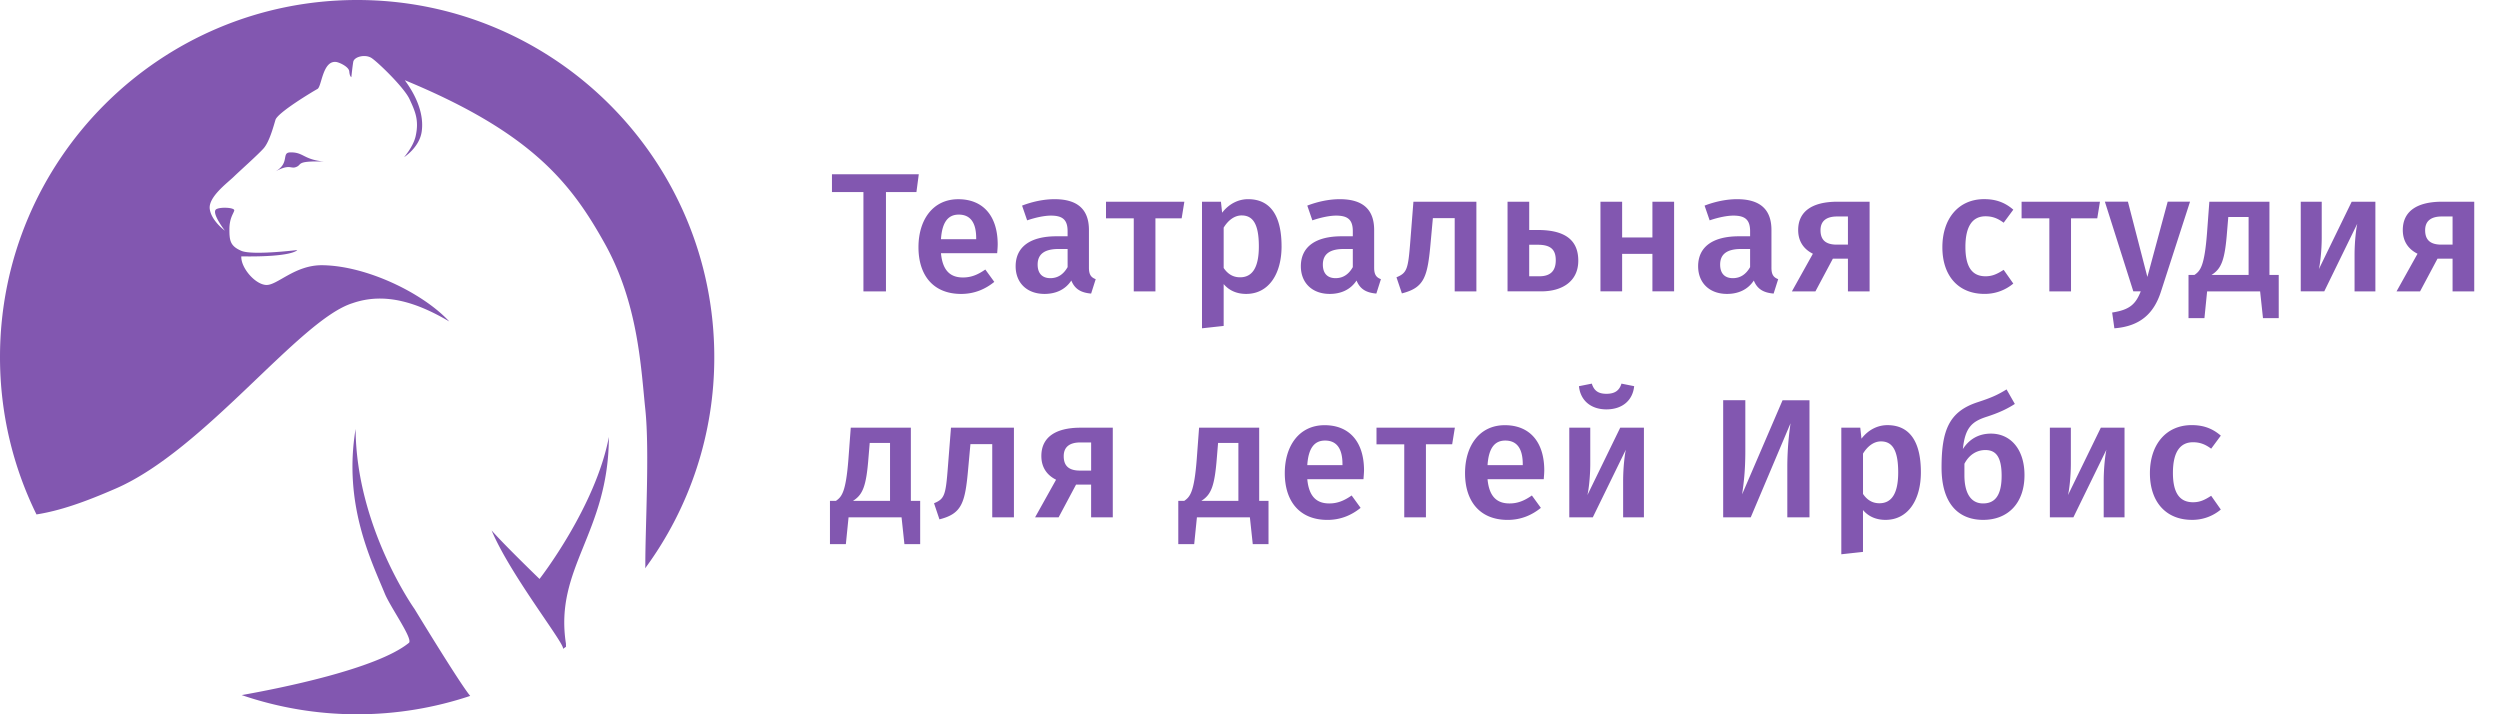
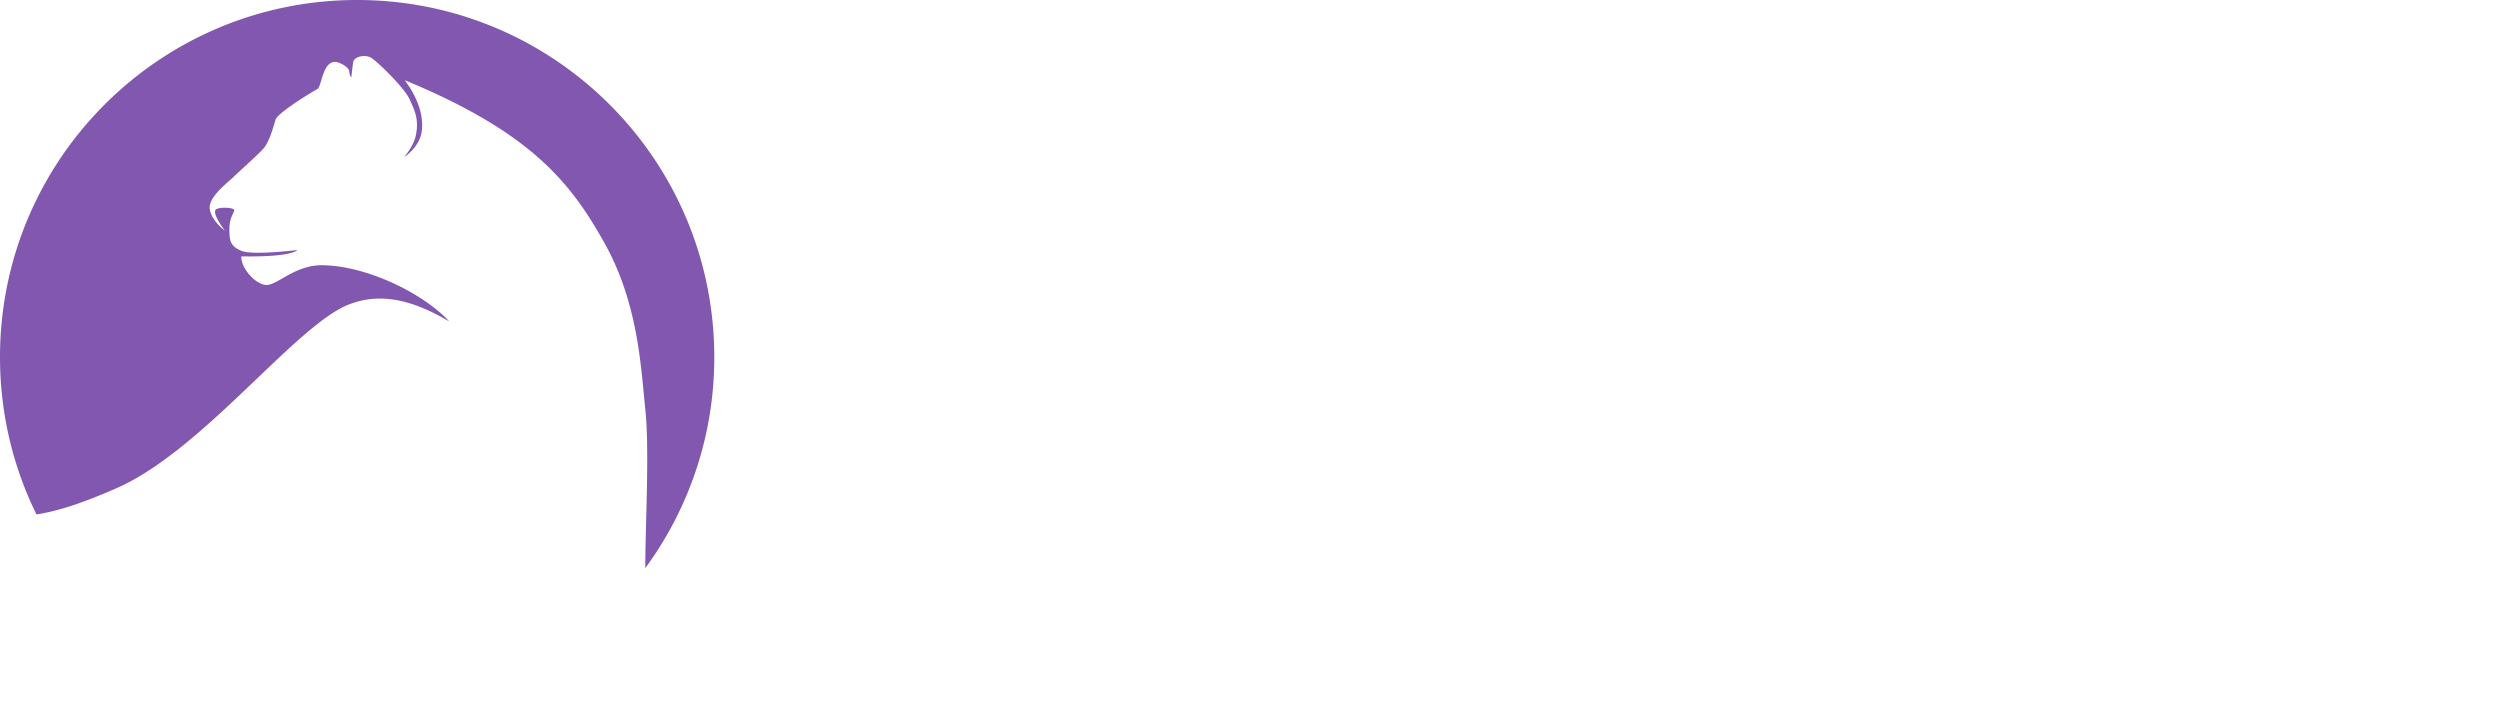
<svg xmlns="http://www.w3.org/2000/svg" width="175" height="50" fill="none">
  <path d="M8.12 34.191c6.225-2.715 12.827-11.799 16.55-12.966 2.32-.81 4.613 0 6.779 1.279-1.828-1.98-5.786-3.905-8.89-3.938-1.938-.02-3.167 1.439-3.945 1.381-.778-.055-1.76-1.215-1.723-2 3.647.056 3.917-.444 3.917-.444s-3.14.388-3.917.055c-.778-.333-.833-.722-.833-1.5 0-.777.269-1.078.338-1.314.07-.237-1.13-.277-1.302-.058-.245.312.651 1.463.651 1.463s-.952-.689-1.062-1.52c-.111-.834 1.225-1.817 1.67-2.247.445-.433 1.692-1.538 2.095-1.99.401-.451.68-1.485.834-2 .151-.514 2.652-2.007 2.944-2.167.29-.16.354-1.972 1.278-1.889.167 0 .915.31.945.667.029.358.145.4.145.4s.07-.692.132-1.067c.063-.375.848-.556 1.278-.277.431.277 2.29 2.066 2.667 2.89.376.823.68 1.45.422 2.59-.167.736-.81 1.465-.81 1.465s1.076-.68 1.235-1.79c.253-1.751-1.027-3.361-1.18-3.598 8.91 3.68 11.654 7.23 14.001 11.445 2.348 4.215 2.529 8.715 2.834 11.612.305 2.896-.014 8.424 0 10.89 0 .071-.004.143-.013.219A24.875 24.875 0 0050 25.002C50 11.193 38.807 0 25 0 11.19 0 0 11.193 0 25c0 3.952.92 7.688 2.554 11.011 1.6-.255 3.28-.823 5.565-1.82z" fill="#8257B0" />
-   <path d="M39.616 45.06c-.827-5.327 2.985-7.723 3.006-14.474-.938 4.918-4.855 9.94-4.855 9.94s-2.459-2.375-3.355-3.397c1.355 3.209 5.28 8.126 4.989 8.3-.032.02.102-.072.22-.157-.003-.071-.005-.142-.005-.212zM19.282 12c.971-.526 1.052-.19 1.387-.289.556-.167-.09-.459 2.001-.403-1.444-.14-1.416-.666-2.361-.64-.629.019-.002.749-1.027 1.332zM29.018 42.63s-4.084-5.73-4.126-12.605c-.875 5.27 1.083 9.181 2.042 11.521.399.973 2.028 3.23 1.681 3.46-2.255 1.829-9.046 3.18-11.697 3.65A24.943 24.943 0 0025 50c2.767 0 5.426-.456 7.914-1.286-.739-.884-3.897-6.085-3.897-6.085zM64.15 13.444h-2.133v6.952H60.44v-6.952h-2.203v-1.246h6.078l-.165 1.246zM69.802 17.726h-3.934c.119 1.282.711 1.697 1.54 1.697.557 0 1.02-.178 1.564-.557l.629.866c-.616.498-1.375.843-2.322.843-1.943 0-2.986-1.292-2.986-3.273 0-1.91 1.007-3.357 2.785-3.357 1.754 0 2.761 1.187 2.761 3.168-.001.198-.024.448-.037.613zm-1.469-1.055c0-1.032-.368-1.649-1.22-1.649-.712 0-1.162.475-1.245 1.72h2.465v-.071zM76.699 19.542l-.32 1.008c-.688-.059-1.137-.296-1.386-.913-.438.665-1.126.937-1.873.937-1.255 0-2.025-.795-2.025-1.934 0-1.365 1.03-2.1 2.855-2.1h.782v-.356c0-.818-.367-1.091-1.172-1.091-.427 0-1.03.118-1.66.332l-.355-1.032c.77-.296 1.564-.45 2.275-.45 1.67 0 2.406.77 2.406 2.158v2.634c-.001.51.164.688.473.807zm-1.966-.843v-1.27h-.629c-.984 0-1.469.357-1.469 1.092 0 .606.31.95.89.95.53 0 .922-.274 1.207-.772zM82.718 15.283H80.88v5.113h-1.517v-5.113H77.42V14.12h5.485l-.189 1.163zM89.71 17.24c0 1.923-.89 3.334-2.477 3.334-.64 0-1.185-.225-1.576-.689v2.93l-1.517.166V14.12h1.326l.083.771c.498-.652 1.173-.949 1.814-.949 1.659 0 2.346 1.293 2.346 3.299zm-1.59.012c0-1.59-.425-2.172-1.208-2.172-.52 0-.96.369-1.255.854v2.824c.296.439.675.653 1.149.653.83 0 1.314-.64 1.314-2.16zM96.664 19.542l-.32 1.008c-.688-.059-1.137-.296-1.386-.913-.438.665-1.126.937-1.873.937-1.255 0-2.025-.795-2.025-1.934 0-1.365 1.03-2.1 2.855-2.1h.782v-.356c0-.818-.368-1.091-1.172-1.091-.428 0-1.03.118-1.66.332l-.355-1.032c.77-.296 1.564-.45 2.275-.45 1.67 0 2.406.77 2.406 2.158v2.634c-.002.51.165.688.473.807zm-1.967-.843v-1.27h-.628c-.984 0-1.469.357-1.469 1.092 0 .606.309.95.889.95.533 0 .924-.274 1.208-.772zM103.347 14.12v6.276h-1.518V15.27h-1.528l-.154 1.684c-.214 2.443-.438 3.18-2.015 3.583l-.379-1.127c.747-.31.818-.57.972-2.562l.214-2.729h4.408zM110.48 18.248c0 1.47-1.161 2.146-2.571 2.146h-2.381V14.12h1.517v1.98h.616c2.026.002 2.819.81 2.819 2.149zm-1.576-.024c0-.712-.307-1.091-1.255-1.091h-.605v2.206h.711c.698.002 1.149-.308 1.149-1.115zM115.669 17.773h-2.12v2.621h-1.517V14.12h1.517v2.502h2.12v-2.502h1.518v6.275h-1.518v-2.62zM124.473 19.542l-.32 1.008c-.687-.059-1.136-.296-1.386-.913-.438.665-1.126.937-1.872.937-1.256 0-2.026-.795-2.026-1.934 0-1.365 1.031-2.1 2.855-2.1h.783v-.356c0-.818-.368-1.091-1.173-1.091-.427 0-1.03.118-1.659.332l-.355-1.032c.77-.296 1.564-.45 2.275-.45 1.67 0 2.406.77 2.406 2.158v2.634c-.002.51.165.688.472.807zm-1.966-.843v-1.27h-.629c-.983 0-1.468.357-1.468 1.092 0 .606.308.95.888.95.534 0 .923-.274 1.209-.772zM130.872 14.12v6.276h-1.517v-2.29h-1.054l-1.221 2.29h-1.646l1.468-2.634c-.662-.332-1.03-.89-1.03-1.66 0-1.306.984-1.982 2.749-1.982h2.251zm-1.517 1.034h-.758c-.77 0-1.161.332-1.161.961 0 .664.344 1.009 1.136 1.009h.783v-1.97zM140.931 14.677l-.675.914c-.415-.31-.794-.451-1.268-.451-.876 0-1.409.64-1.409 2.146 0 1.519.556 2.053 1.409 2.053.474 0 .806-.155 1.268-.451l.675.961a3.092 3.092 0 01-2.025.723c-1.814 0-2.94-1.256-2.94-3.262 0-2.005 1.126-3.37 2.927-3.37.819.002 1.446.227 2.038.737zM146.808 15.283h-1.837v5.113h-1.517v-5.113h-1.943V14.12h5.486l-.189 1.163zM151.264 20.42c-.474 1.47-1.398 2.419-3.258 2.561l-.155-1.104c1.244-.19 1.647-.593 2.002-1.483h-.521l-1.991-6.275h1.613l1.362 5.267 1.422-5.268h1.564l-2.038 6.301zM159.511 19.245v3.026h-1.102l-.201-1.875h-3.71l-.188 1.875h-1.114v-3.026h.415c.415-.284.699-.616.878-2.907l.165-2.218h4.207v5.125h.65zm-2.109-4.057h-1.422l-.083.996c-.154 2.017-.391 2.621-1.09 3.06h2.595v-4.056zM166.277 20.396h-1.458V17.88c0-1.021.119-1.899.19-2.219l-2.311 4.734h-1.646V14.12h1.469v2.515c0 .937-.119 1.886-.201 2.206l2.298-4.721h1.659v6.276zM173.197 14.12v6.276h-1.517v-2.29h-1.054l-1.221 2.29h-1.647l1.469-2.634c-.664-.332-1.031-.89-1.031-1.66 0-1.306.984-1.982 2.749-1.982h2.252zm-1.517 1.034h-.758c-.77 0-1.162.332-1.162.961 0 .664.343 1.009 1.137 1.009h.783v-1.97zM64.412 35.063v3.025h-1.103l-.2-1.875h-3.71l-.189 1.875h-1.113v-3.025h.414c.415-.284.699-.617.877-2.907l.165-2.218h4.207v5.125h.652zm-2.11-4.058H60.88l-.083.996c-.154 2.017-.391 2.622-1.09 3.06h2.595v-4.056zM70.975 29.938v6.275h-1.518v-5.125H67.93l-.154 1.685c-.214 2.443-.438 3.18-2.015 3.582l-.379-1.127c.747-.309.818-.57.972-2.562l.214-2.728h4.408zM77.895 29.938v6.275h-1.517v-2.29h-1.055l-1.22 2.29h-1.647l1.469-2.633c-.663-.333-1.03-.89-1.03-1.661 0-1.305.983-1.981 2.748-1.981h2.252zm-1.516 1.033h-.758c-.77 0-1.161.333-1.161.962 0 .663.343 1.008 1.136 1.008h.783v-1.97zM88.796 35.063v3.025h-1.103l-.201-1.875h-3.708l-.19 1.875H82.48v-3.025h.414c.415-.284.699-.617.877-2.907l.165-2.218h4.207v5.125h.651zm-2.109-4.058h-1.422l-.082.996c-.155 2.017-.392 2.622-1.09 3.06h2.594v-4.056zM95.443 33.544H91.51c.119 1.282.711 1.697 1.54 1.697.557 0 1.02-.178 1.565-.557l.628.866c-.616.498-1.374.843-2.322.843-1.943 0-2.986-1.293-2.986-3.274 0-1.91 1.008-3.356 2.785-3.356 1.754 0 2.762 1.186 2.762 3.167-.004.199-.027.448-.04.614zm-1.47-1.055c0-1.032-.367-1.65-1.22-1.65-.711 0-1.162.476-1.244 1.721h2.465v-.072zM101.652 31.1h-1.837v5.113h-1.517v-5.112h-1.943v-1.163h5.485l-.188 1.163zM108.062 33.544h-3.934c.118 1.282.711 1.697 1.54 1.697.557 0 1.02-.178 1.564-.557l.629.866c-.616.498-1.374.843-2.322.843-1.943 0-2.986-1.293-2.986-3.274 0-1.91 1.007-3.356 2.785-3.356 1.754 0 2.761 1.186 2.761 3.167-.001.199-.025.448-.037.614zm-1.469-1.055c0-1.032-.368-1.65-1.221-1.65-.711 0-1.162.476-1.244 1.721h2.465v-.072zM115.077 36.213h-1.458v-2.515c0-1.02.119-1.898.189-2.218l-2.311 4.733h-1.647v-6.275h1.469v2.515c0 .936-.118 1.886-.201 2.205l2.298-4.72h1.659v6.275h.002zm-4.55-9.18l.901-.179c.155.51.474.712 1.02.712.557 0 .901-.201 1.054-.712l.889.178c-.095.985-.817 1.625-1.943 1.625-1.102 0-1.826-.641-1.921-1.625zM126.665 36.213h-1.553v-3.487c0-1.365.131-2.432.225-3.096l-2.785 6.583h-1.93v-8.197h1.551v3.523c0 1.483-.118 2.314-.224 3.062l2.831-6.584h1.884v8.196h.001zM134.462 33.058c0 1.922-.889 3.333-2.476 3.333-.64 0-1.185-.224-1.577-.688v2.93l-1.517.166v-8.861h1.327l.083.77c.497-.652 1.172-.948 1.813-.948 1.659 0 2.347 1.294 2.347 3.298zm-1.588.011c0-1.589-.427-2.171-1.208-2.171-.521 0-.959.368-1.255.854v2.824c.296.438.675.652 1.149.652.828 0 1.314-.64 1.314-2.159zM141.714 33.26c0 1.968-1.162 3.131-2.891 3.131-1.706 0-2.914-1.103-2.914-3.665 0-2.621.533-3.916 2.512-4.568.948-.31 1.386-.498 2.038-.9l.58 1.018c-.521.333-1.067.606-1.991.903-1.02.332-1.493.759-1.647 2.254.427-.665 1.077-1.08 1.966-1.08 1.35 0 2.347 1.068 2.347 2.907zm-1.6.047c0-1.365-.426-1.804-1.137-1.804-.569 0-1.125.297-1.468.962v.795c0 1.328.497 1.98 1.303 1.98.72 0 1.302-.402 1.302-1.934zM148.717 36.213h-1.458v-2.515c0-1.02.118-1.898.19-2.218l-2.311 4.733h-1.647v-6.275h1.469v2.515c0 .936-.118 1.886-.201 2.205l2.299-4.72h1.659v6.275zM155.457 30.495l-.675.913c-.415-.309-.794-.451-1.268-.451-.876 0-1.409.64-1.409 2.147 0 1.519.556 2.053 1.409 2.053.474 0 .807-.155 1.268-.452l.675.962a3.092 3.092 0 01-2.025.723c-1.814 0-2.938-1.257-2.938-3.263 0-2.005 1.126-3.369 2.927-3.369.817.002 1.444.228 2.036.737z" fill="#8257B0" />
</svg>